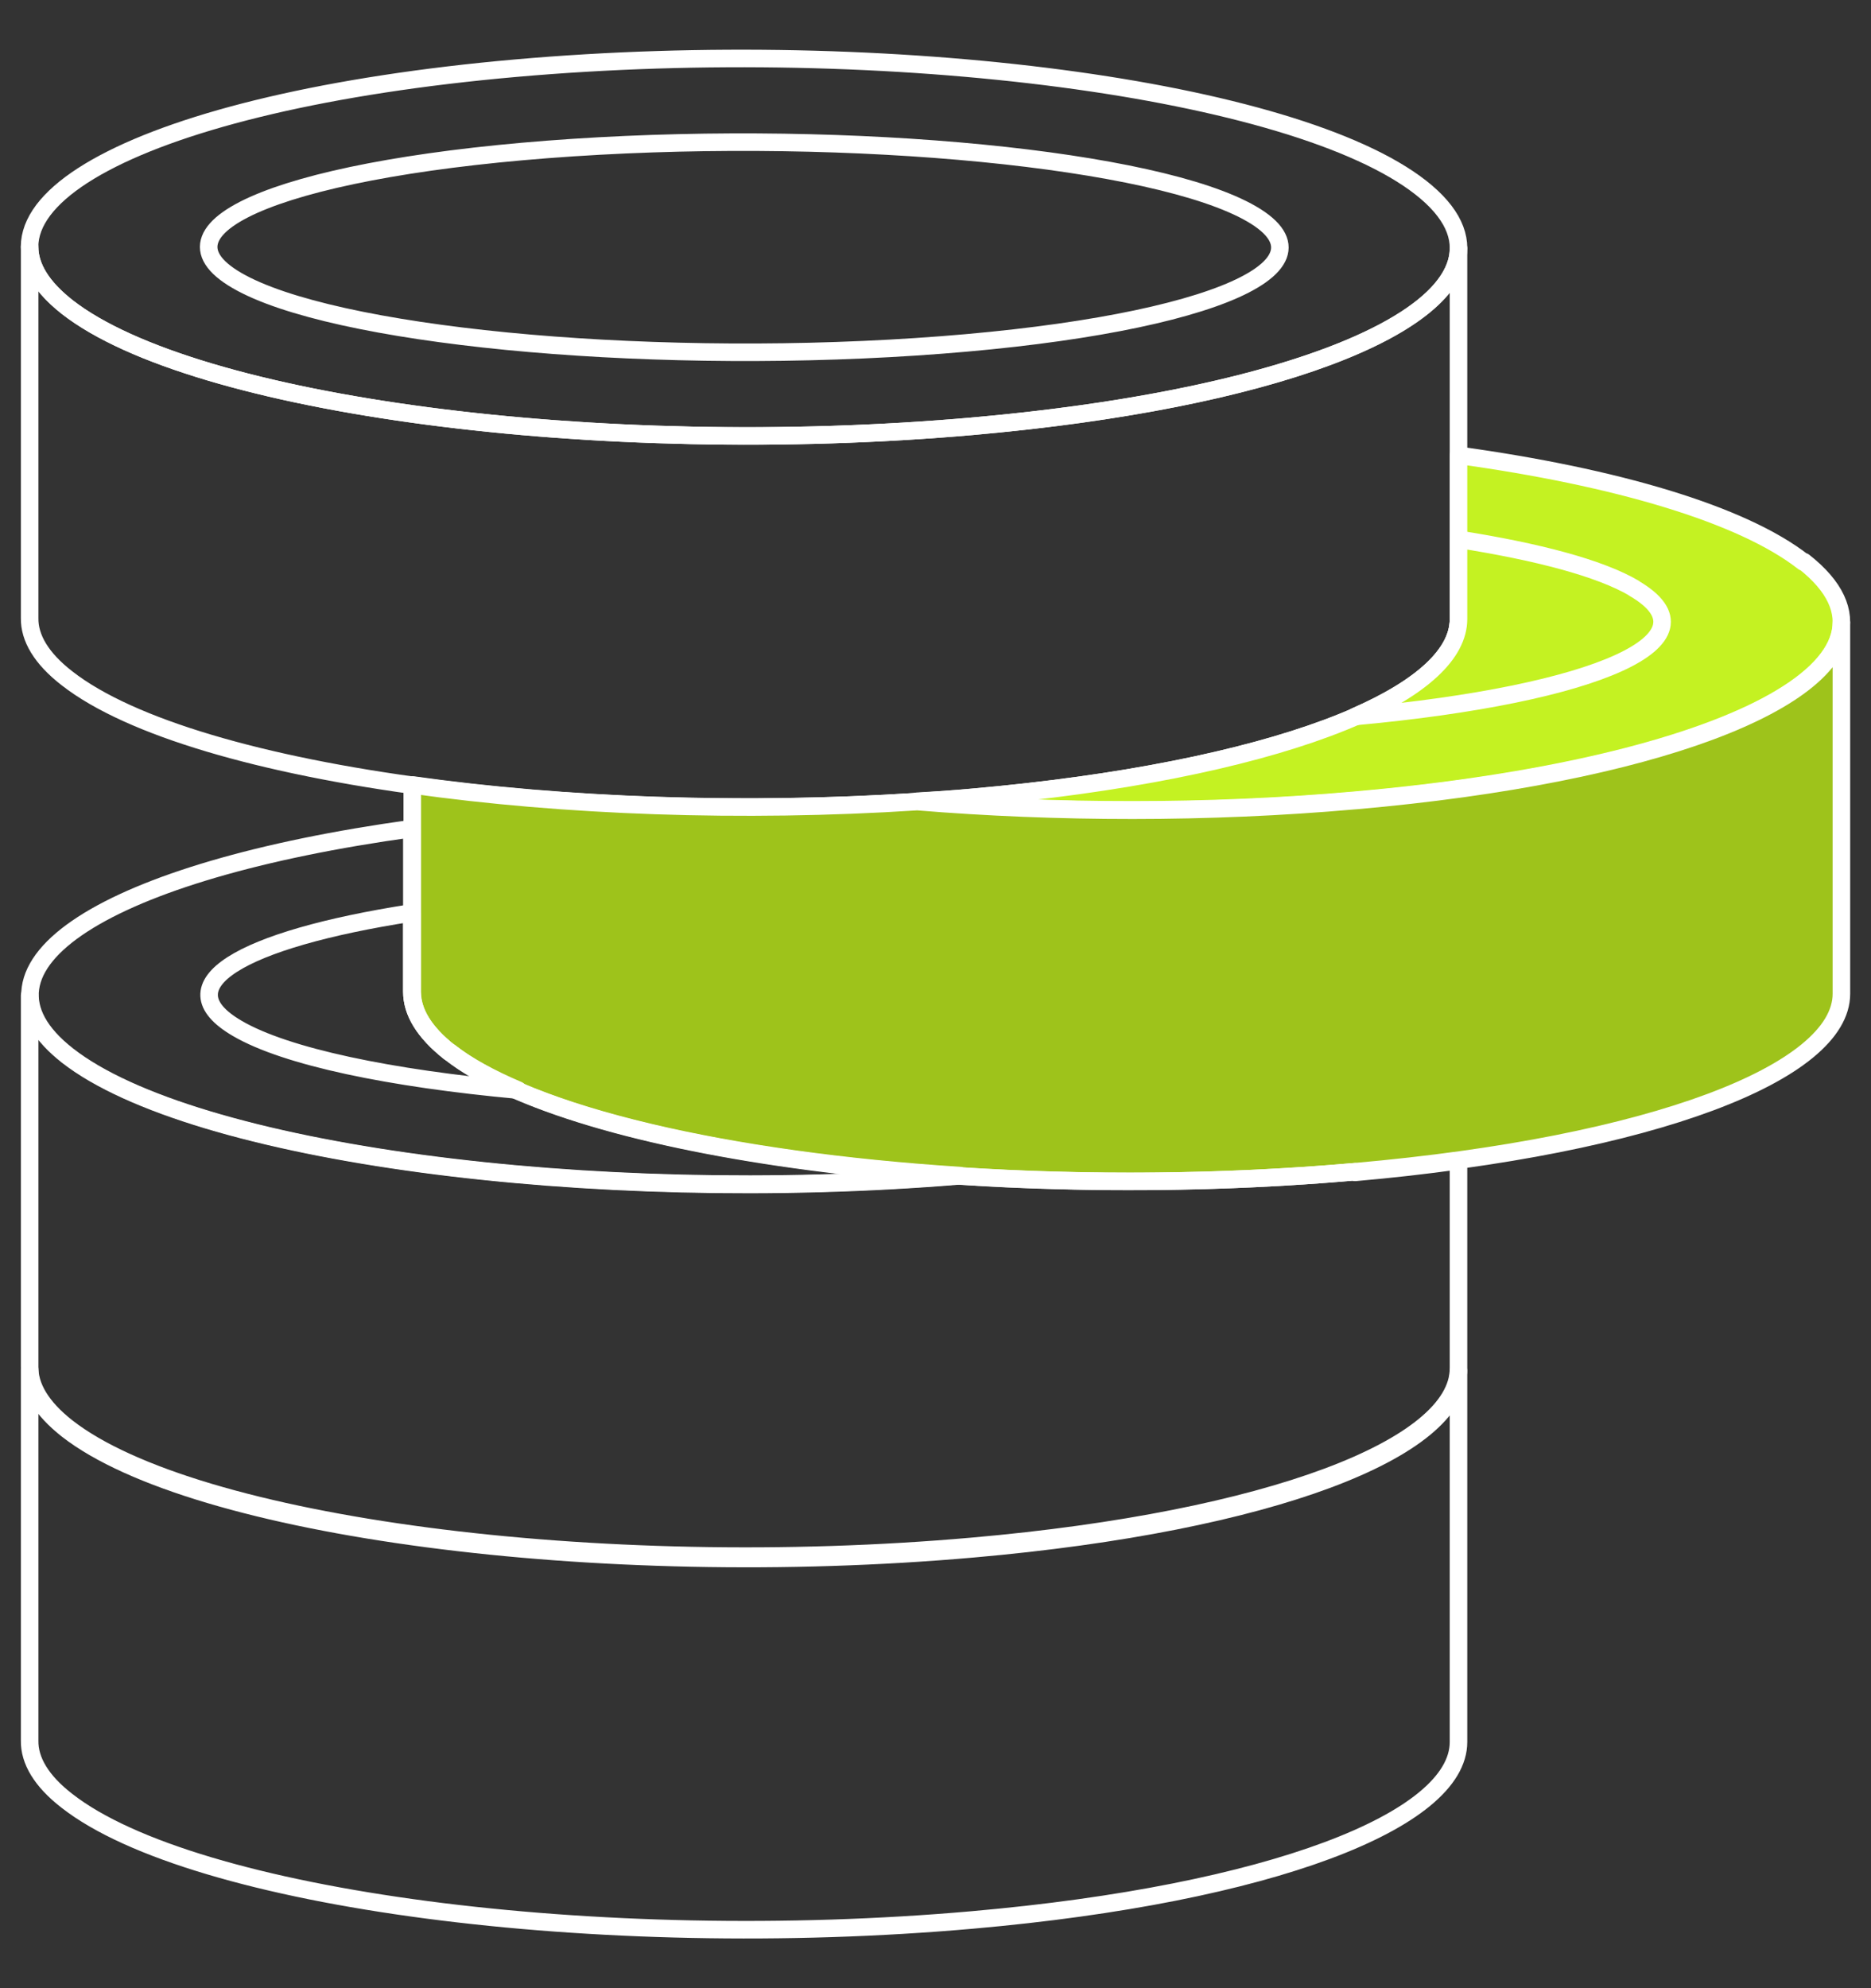
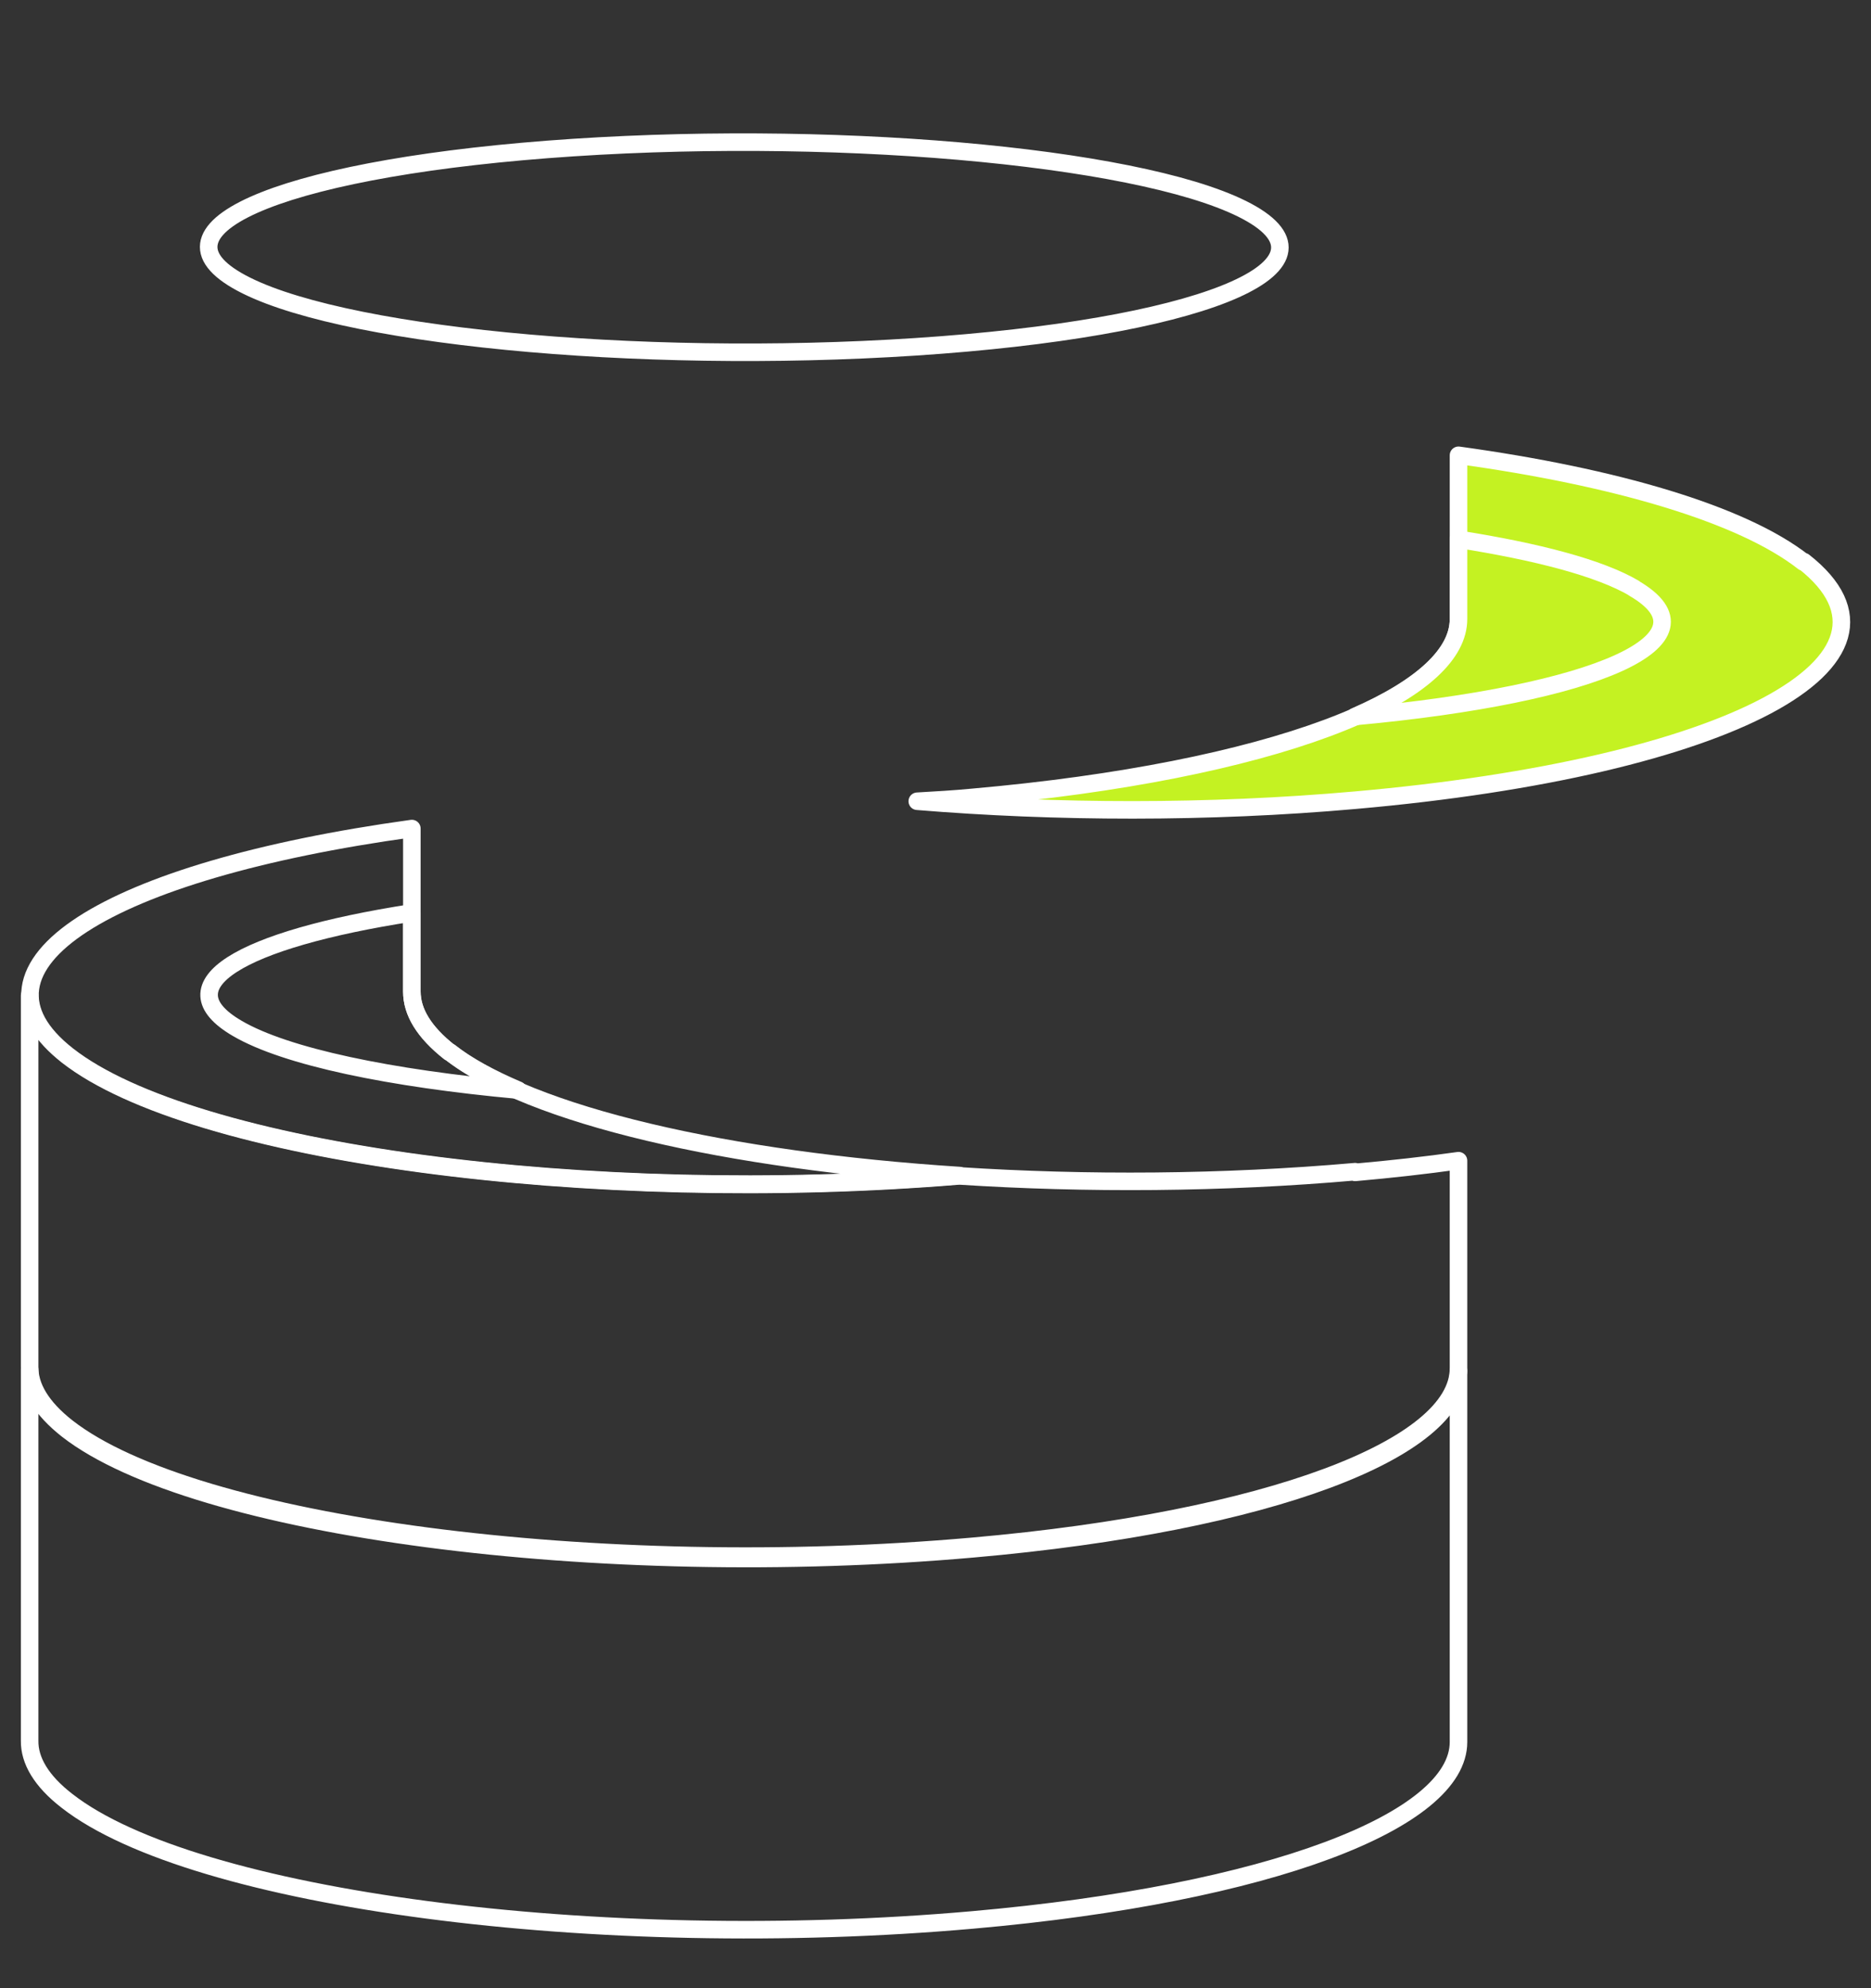
<svg xmlns="http://www.w3.org/2000/svg" width="32" height="34" viewBox="0 0 32 34" fill="none">
  <rect x="0" y="0" width="32" height="34" fill="#333333" stroke="none" />
  <path d="M16.639 26.486C10.246 27.05 3.312 26.135 1.151 24.45C0.712 24.104 0.507 23.759 0.507 23.419V29.766C0.501 30.105 0.706 30.457 1.145 30.796C3.306 32.487 10.24 33.397 16.633 32.833C21.731 32.384 24.945 31.13 24.945 29.79V23.443C24.945 24.789 21.737 26.038 16.639 26.486Z" stroke="white" stroke-width="0.3" stroke-linecap="round" stroke-linejoin="round" />
-   <path d="M16.639 7.289C10.247 7.853 3.313 6.937 1.152 5.252C-1.009 3.567 2.428 1.73 8.82 1.166C15.212 0.603 22.146 1.518 24.301 3.209C26.456 4.9 23.031 6.725 16.633 7.289H16.639Z" stroke="white" stroke-width="0.3" stroke-linecap="round" stroke-linejoin="round" />
  <path d="M15.658 5.931C10.867 6.246 5.672 5.737 4.053 4.797C2.434 3.858 5.01 2.84 9.801 2.524C14.592 2.209 19.787 2.718 21.406 3.658C23.025 4.597 20.449 5.616 15.658 5.931Z" stroke="white" stroke-width="0.3" stroke-linecap="round" stroke-linejoin="round" />
-   <path d="M16.639 7.289C10.246 7.852 3.312 6.937 1.151 5.252C0.712 4.906 0.507 4.561 0.507 4.221V10.568C0.501 10.908 0.706 11.259 1.145 11.599C3.306 13.29 10.24 14.199 16.633 13.635C21.731 13.187 24.945 11.932 24.945 10.592V4.246C24.945 5.591 21.737 6.84 16.639 7.289Z" stroke="white" stroke-width="0.3" stroke-linecap="round" stroke-linejoin="round" />
  <path d="M30.844 9.611C29.797 8.792 27.63 8.156 24.945 7.786V10.592C24.945 11.938 21.725 13.187 16.633 13.636C16.32 13.666 16.001 13.684 15.688 13.702C18.053 13.896 20.66 13.908 23.182 13.684C29.574 13.12 33.005 11.296 30.85 9.604L30.844 9.611Z" fill="#C4F222" stroke="white" stroke-width="0.3" stroke-linecap="round" stroke-linejoin="round" />
-   <path d="M23.182 13.69C20.66 13.914 18.054 13.902 15.688 13.708C12.684 13.902 9.633 13.787 7.051 13.423V16.963C7.051 17.303 7.255 17.654 7.695 18C9.855 19.691 16.79 20.6 23.182 20.037C28.28 19.588 31.494 18.333 31.494 16.994V10.647C31.494 11.993 28.286 13.242 23.188 13.69H23.182Z" fill="#9EC31B" stroke="white" stroke-width="0.3" stroke-linecap="round" stroke-linejoin="round" />
  <path d="M23.176 20.037C20.906 20.237 18.571 20.249 16.404 20.109C10.078 20.631 3.288 19.721 1.151 18.055C0.712 17.709 0.507 17.363 0.507 17.024V23.371C0.501 23.71 0.706 24.062 1.145 24.407C3.306 26.098 10.24 27.008 16.633 26.444C21.731 25.995 24.945 24.741 24.945 23.401V19.849C24.386 19.928 23.796 19.994 23.176 20.049V20.037Z" stroke="white" stroke-width="0.3" stroke-linecap="round" stroke-linejoin="round" />
  <path d="M7.688 17.994C7.249 17.648 7.044 17.303 7.044 16.957V14.169C1.826 14.89 -0.793 16.521 1.158 18.048C3.288 19.715 10.078 20.625 16.41 20.103C12.468 19.849 9.085 19.085 7.694 17.994H7.688Z" stroke="white" stroke-width="0.3" stroke-linecap="round" stroke-linejoin="round" />
  <path d="M7.689 17.994C7.249 17.648 7.044 17.303 7.044 16.957V15.611C4.107 16.066 2.789 16.848 4.059 17.587C4.89 18.073 6.677 18.442 8.862 18.642C8.393 18.442 7.989 18.224 7.689 17.988V17.994Z" stroke="white" stroke-width="0.3" stroke-linecap="round" stroke-linejoin="round" />
  <path d="M27.949 10.059C27.359 9.713 26.294 9.435 24.945 9.222V10.586C24.945 11.18 24.313 11.756 23.176 12.253C27.329 11.871 29.448 10.932 27.943 10.059H27.949Z" fill="#C4F222" stroke="white" stroke-width="0.3" stroke-linecap="round" stroke-linejoin="round" />
</svg>